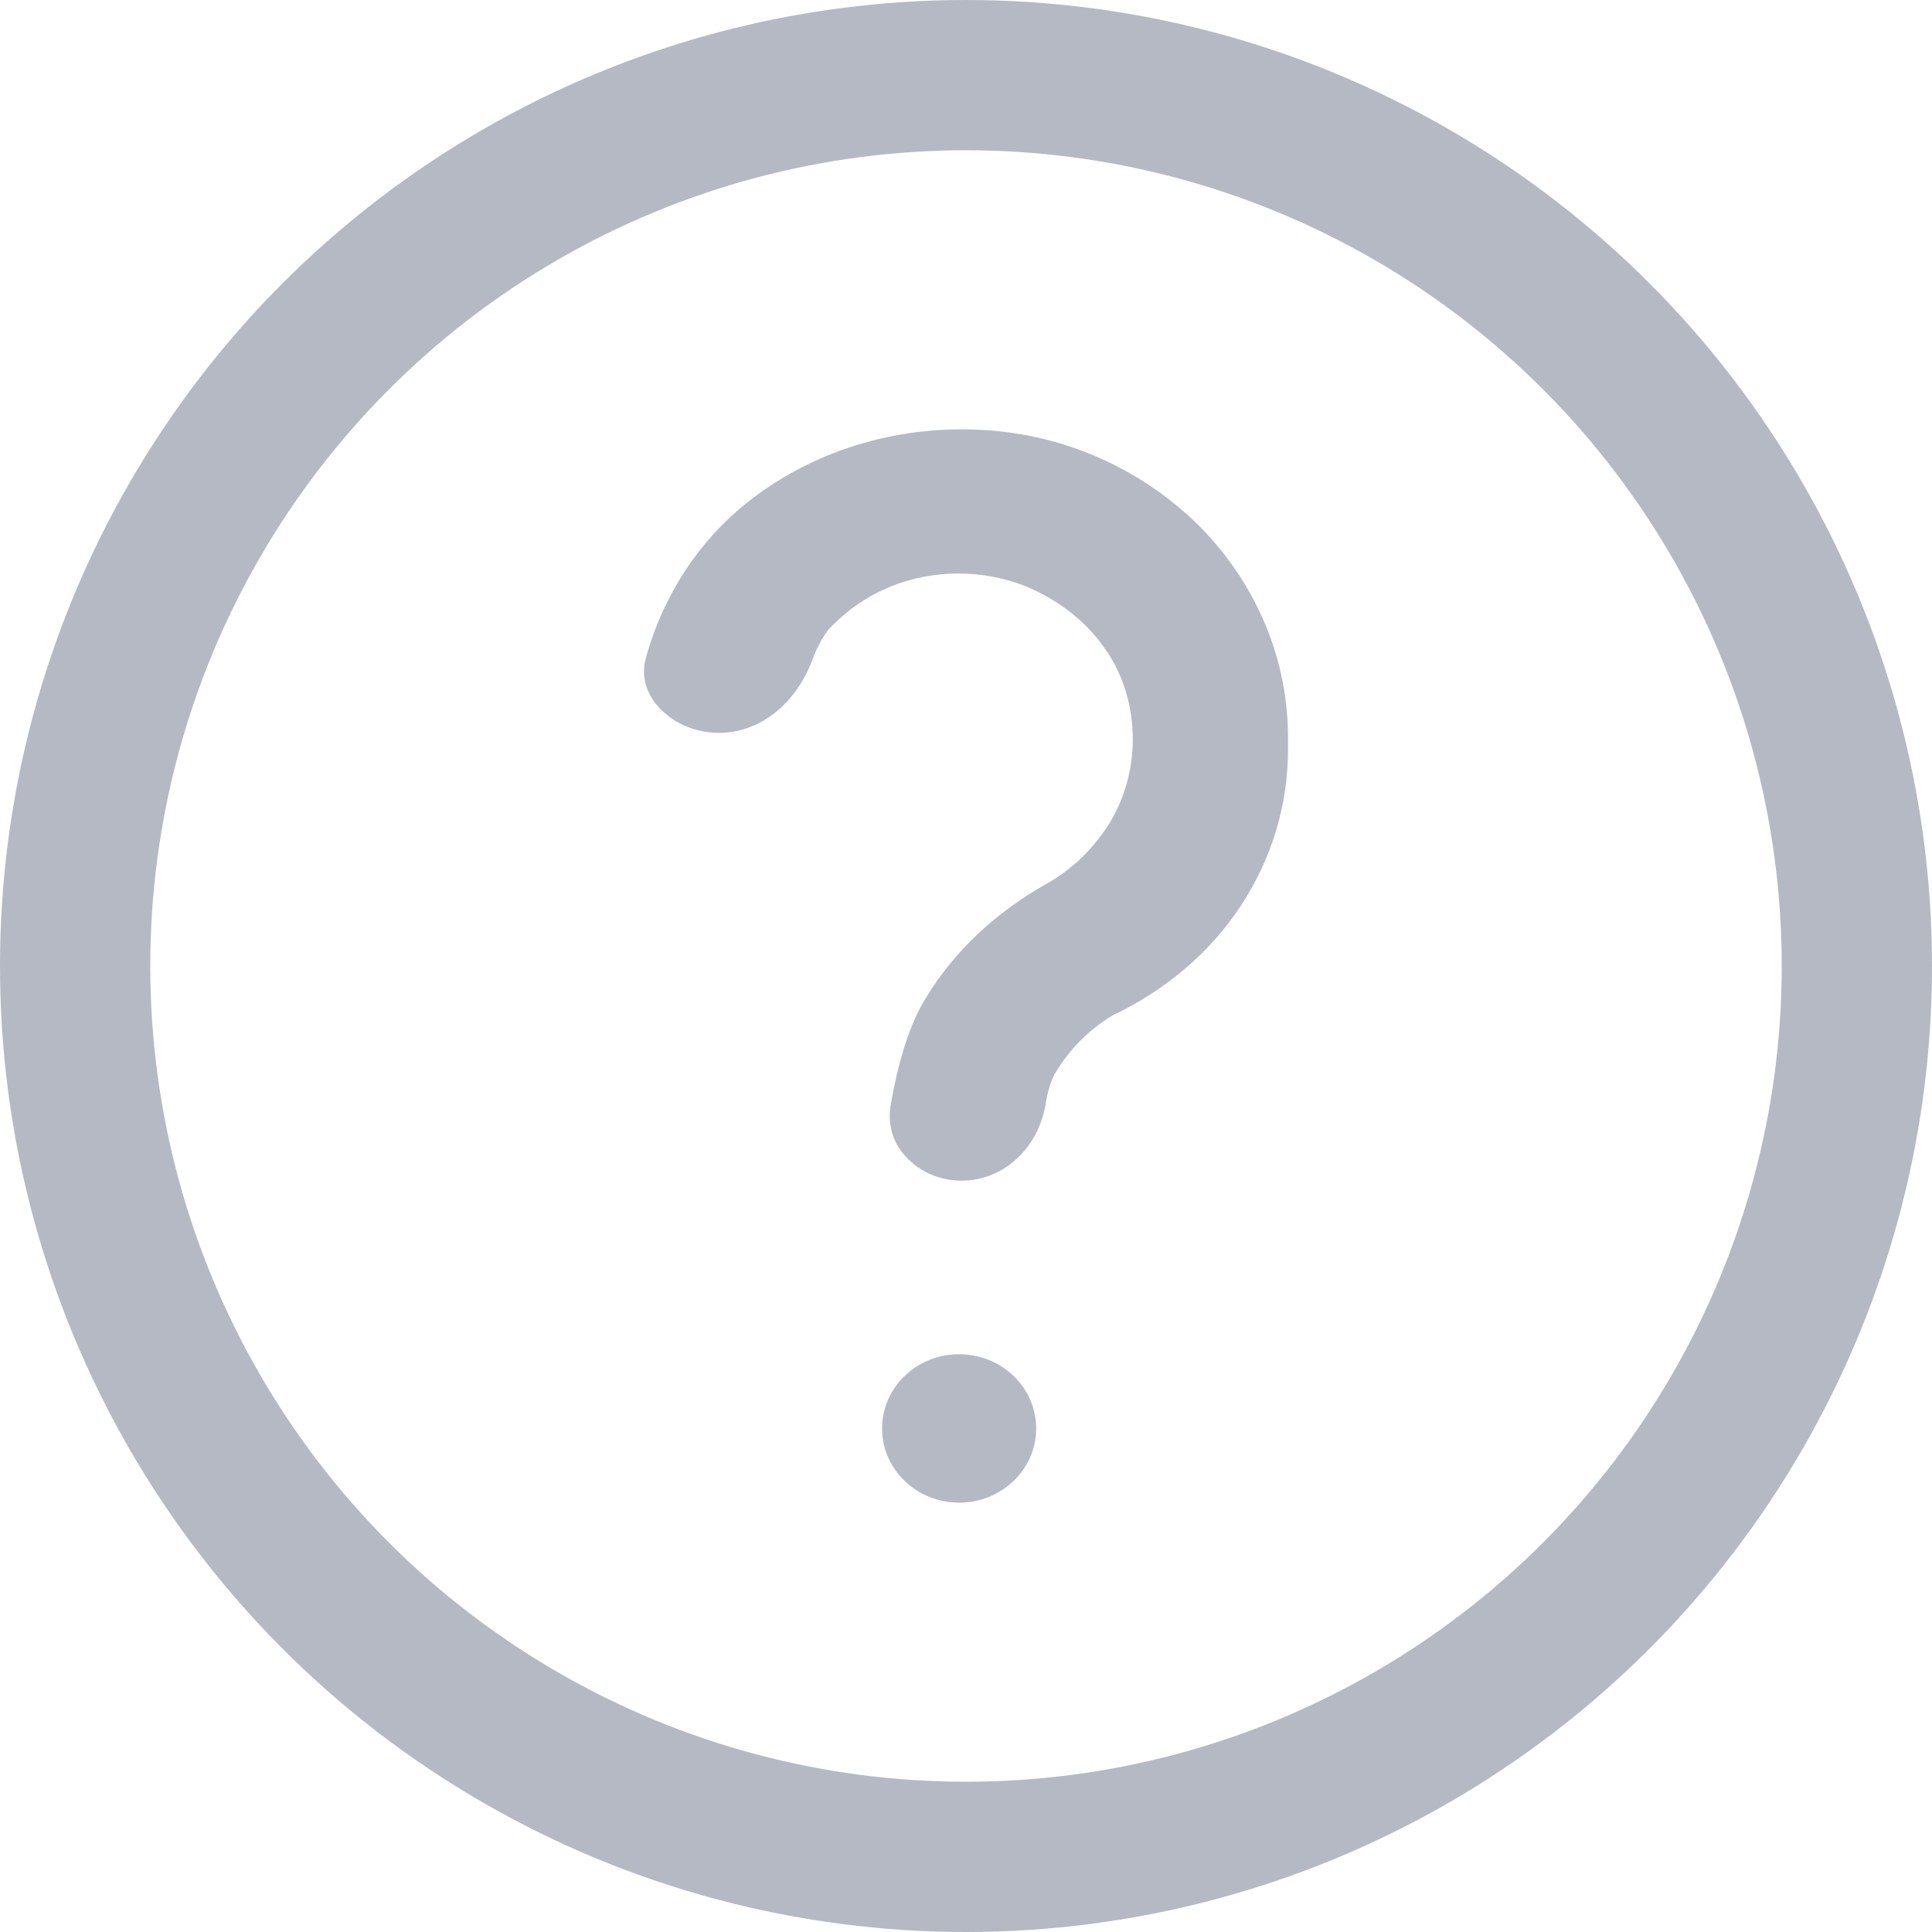
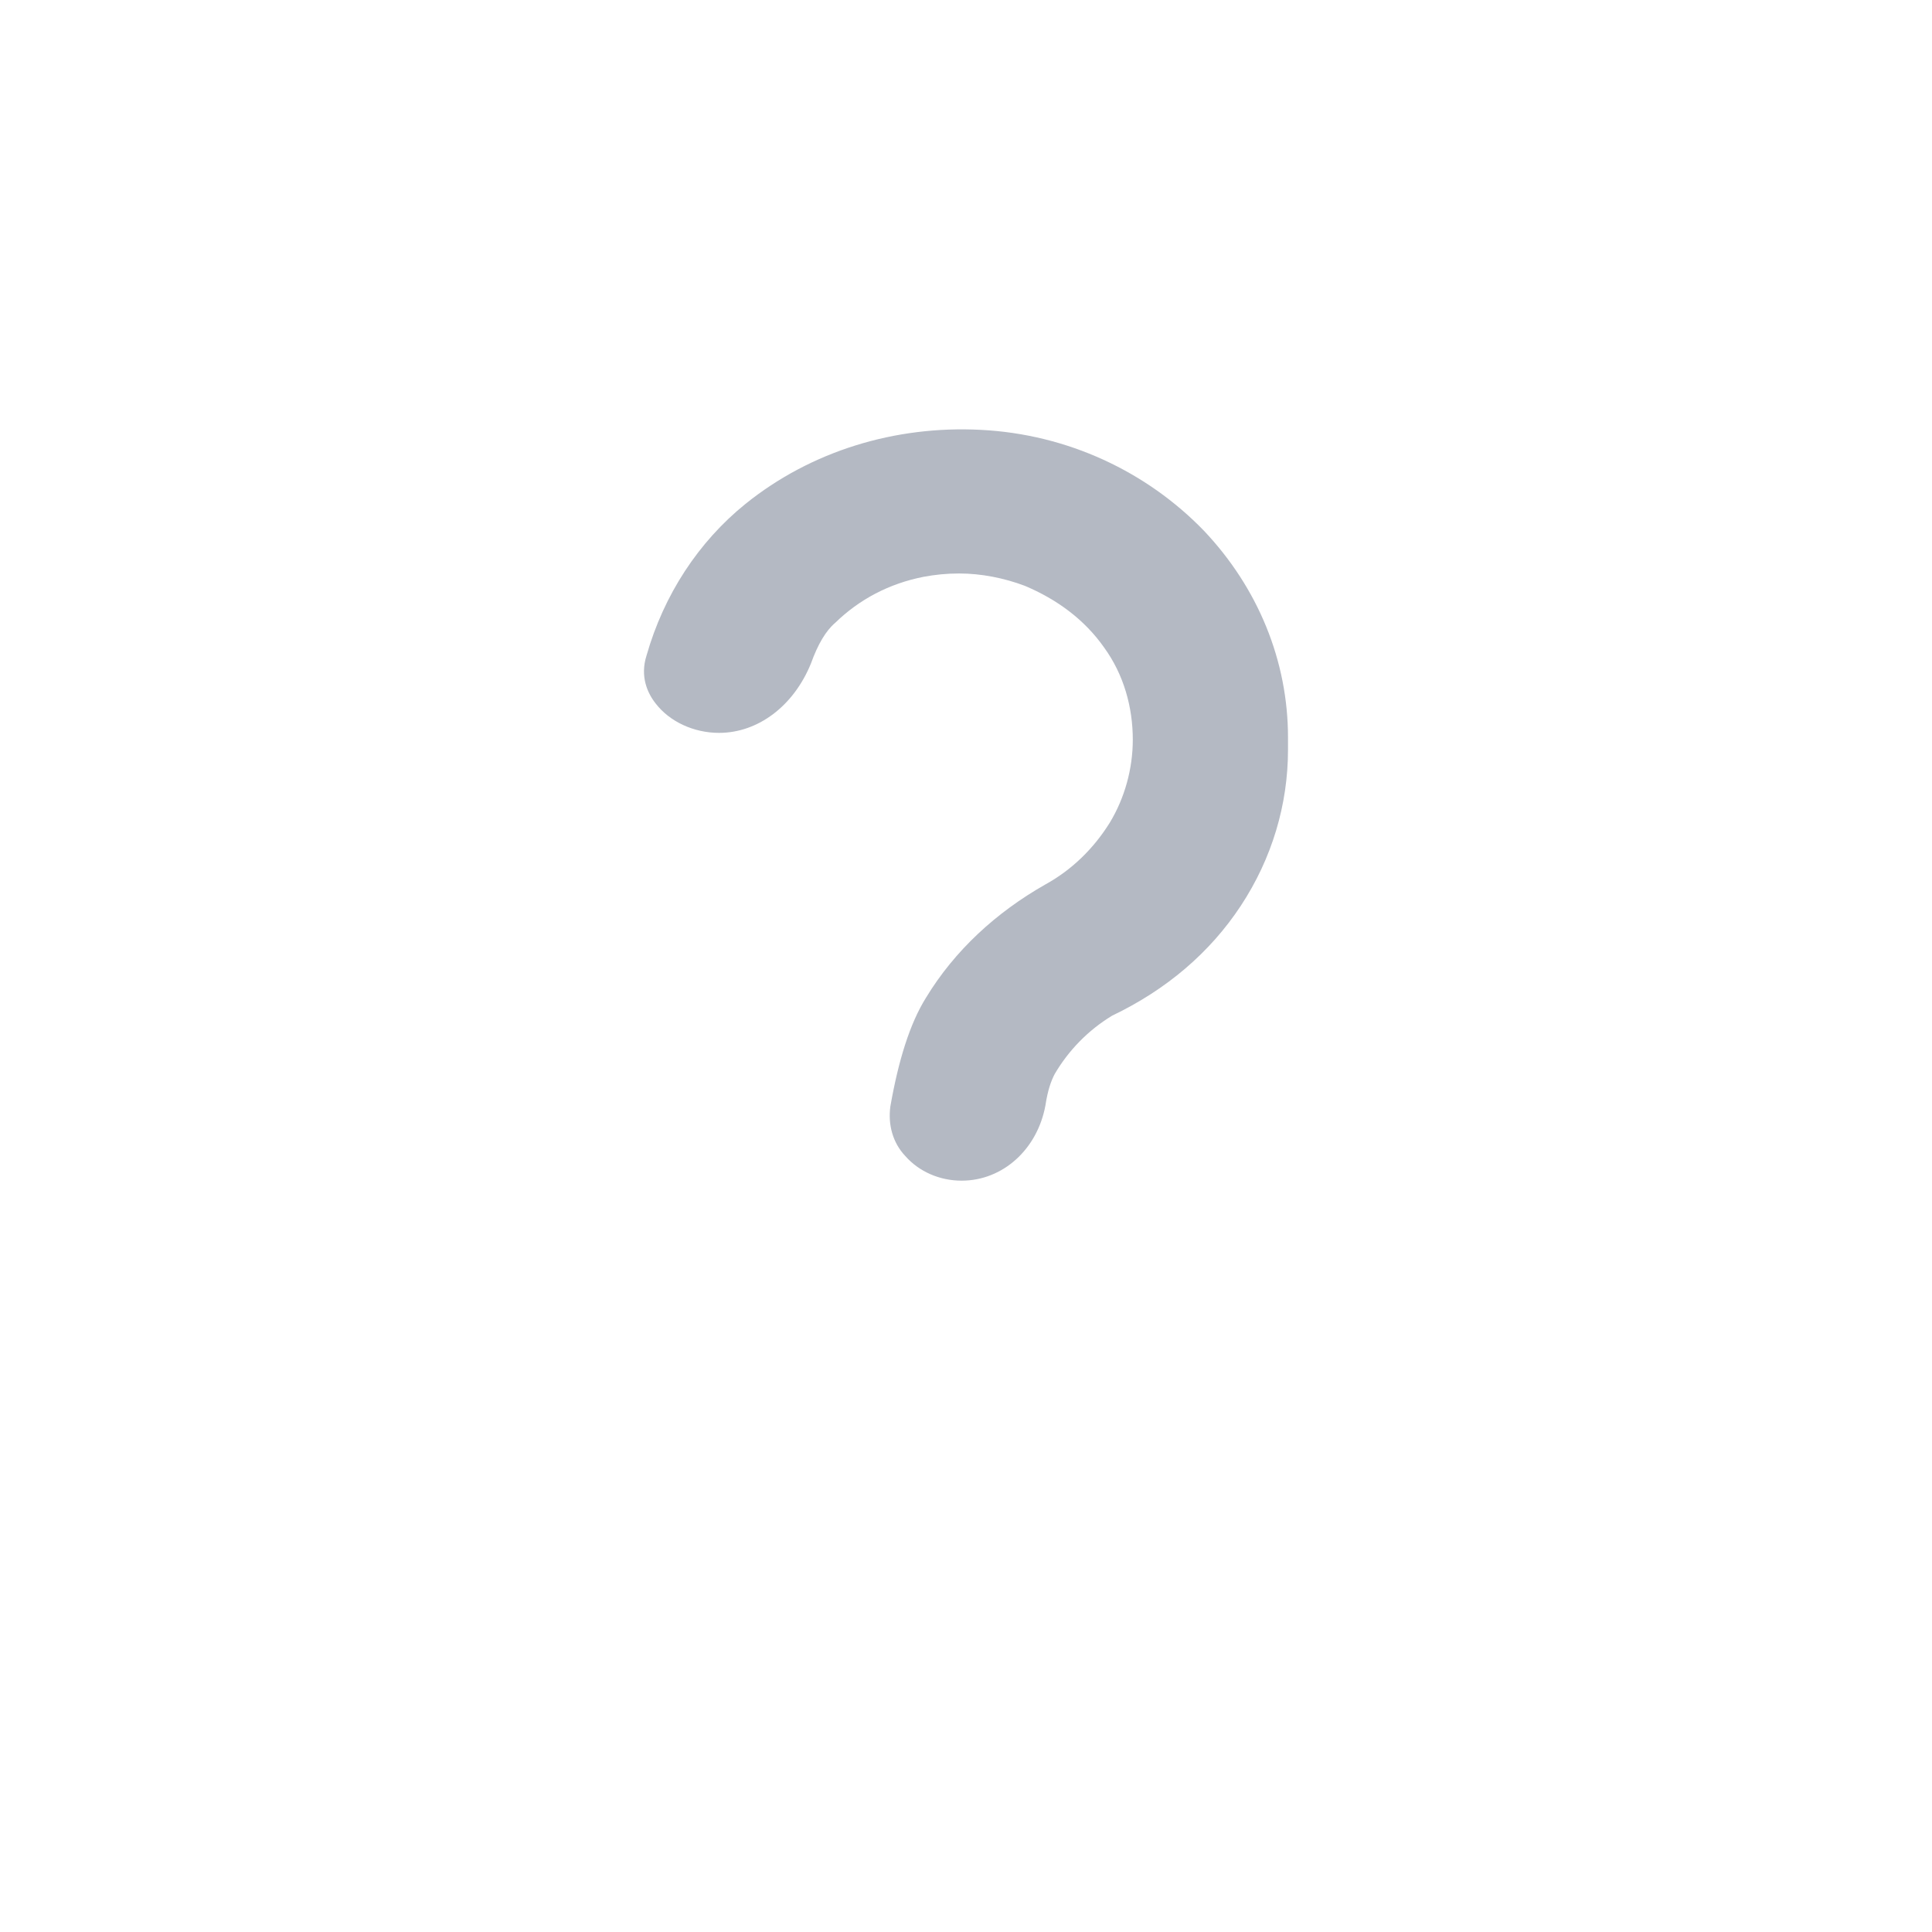
<svg xmlns="http://www.w3.org/2000/svg" width="18" height="18" viewBox="0 0 18 18" fill="none">
-   <circle cx="9" cy="9" r="8.3" stroke="#B4B9C3" stroke-width="1.4" />
  <path d="M12 6.87V6.985C12 7.497 11.85 7.999 11.561 8.438C11.272 8.877 10.865 9.222 10.361 9.463C10.137 9.599 9.955 9.787 9.826 10.007C9.794 10.069 9.762 10.153 9.74 10.299C9.665 10.707 9.344 11 8.959 11C8.755 11 8.562 10.916 8.434 10.77C8.316 10.645 8.273 10.477 8.295 10.31C8.37 9.881 8.477 9.536 8.627 9.296C8.894 8.856 9.28 8.501 9.74 8.24C9.987 8.104 10.19 7.905 10.34 7.664C10.479 7.434 10.554 7.162 10.554 6.891C10.554 6.587 10.469 6.284 10.287 6.033C10.104 5.772 9.847 5.584 9.548 5.458C9.355 5.385 9.141 5.343 8.937 5.343C8.819 5.343 8.712 5.354 8.605 5.374C8.284 5.437 8.006 5.584 7.781 5.803C7.695 5.876 7.62 6.002 7.556 6.18C7.395 6.577 7.063 6.828 6.699 6.828C6.463 6.828 6.239 6.723 6.11 6.556C6.035 6.462 5.96 6.305 6.024 6.106C6.185 5.542 6.506 5.05 6.945 4.695C7.556 4.203 8.338 3.963 9.141 4.005C9.944 4.046 10.683 4.392 11.218 4.946C11.722 5.479 12 6.159 12 6.87Z" fill="#B4B9C3" />
-   <path d="M8.936 14C9.332 14 9.654 13.69 9.654 13.309C9.654 12.927 9.332 12.617 8.936 12.617C8.539 12.617 8.218 12.927 8.218 13.309C8.218 13.69 8.539 14 8.936 14Z" fill="#B4B9C3" />
</svg>